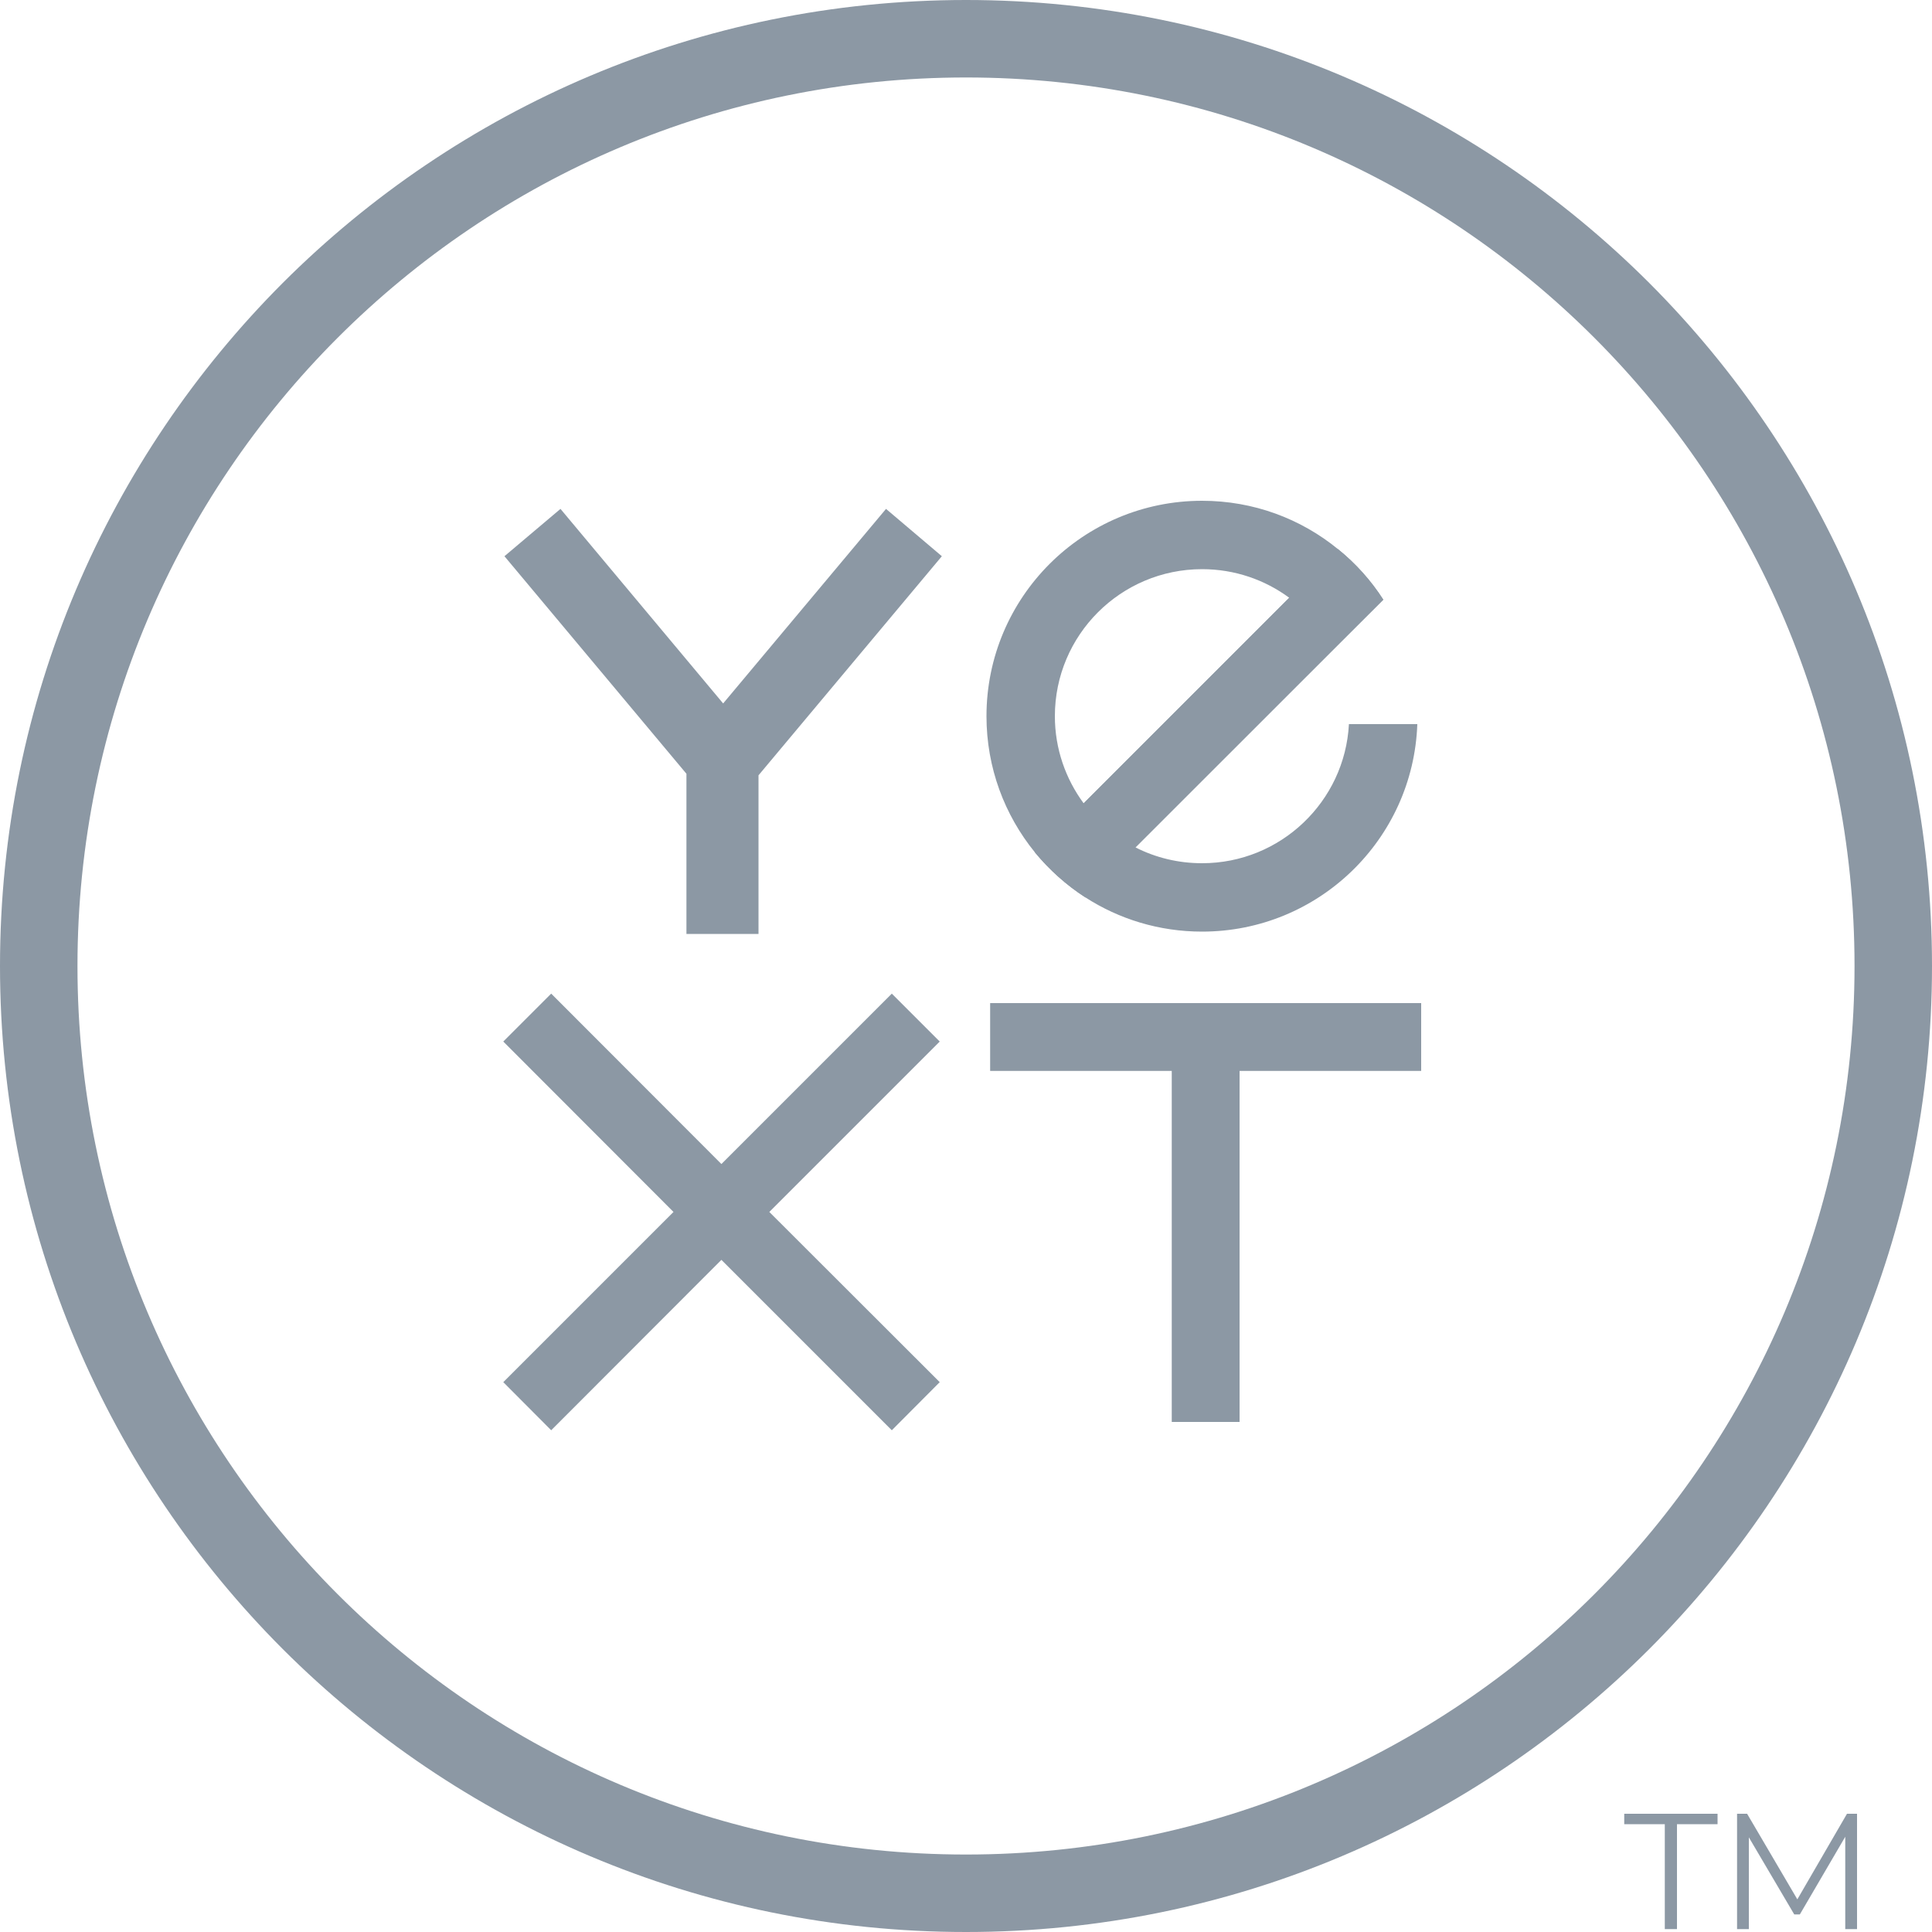
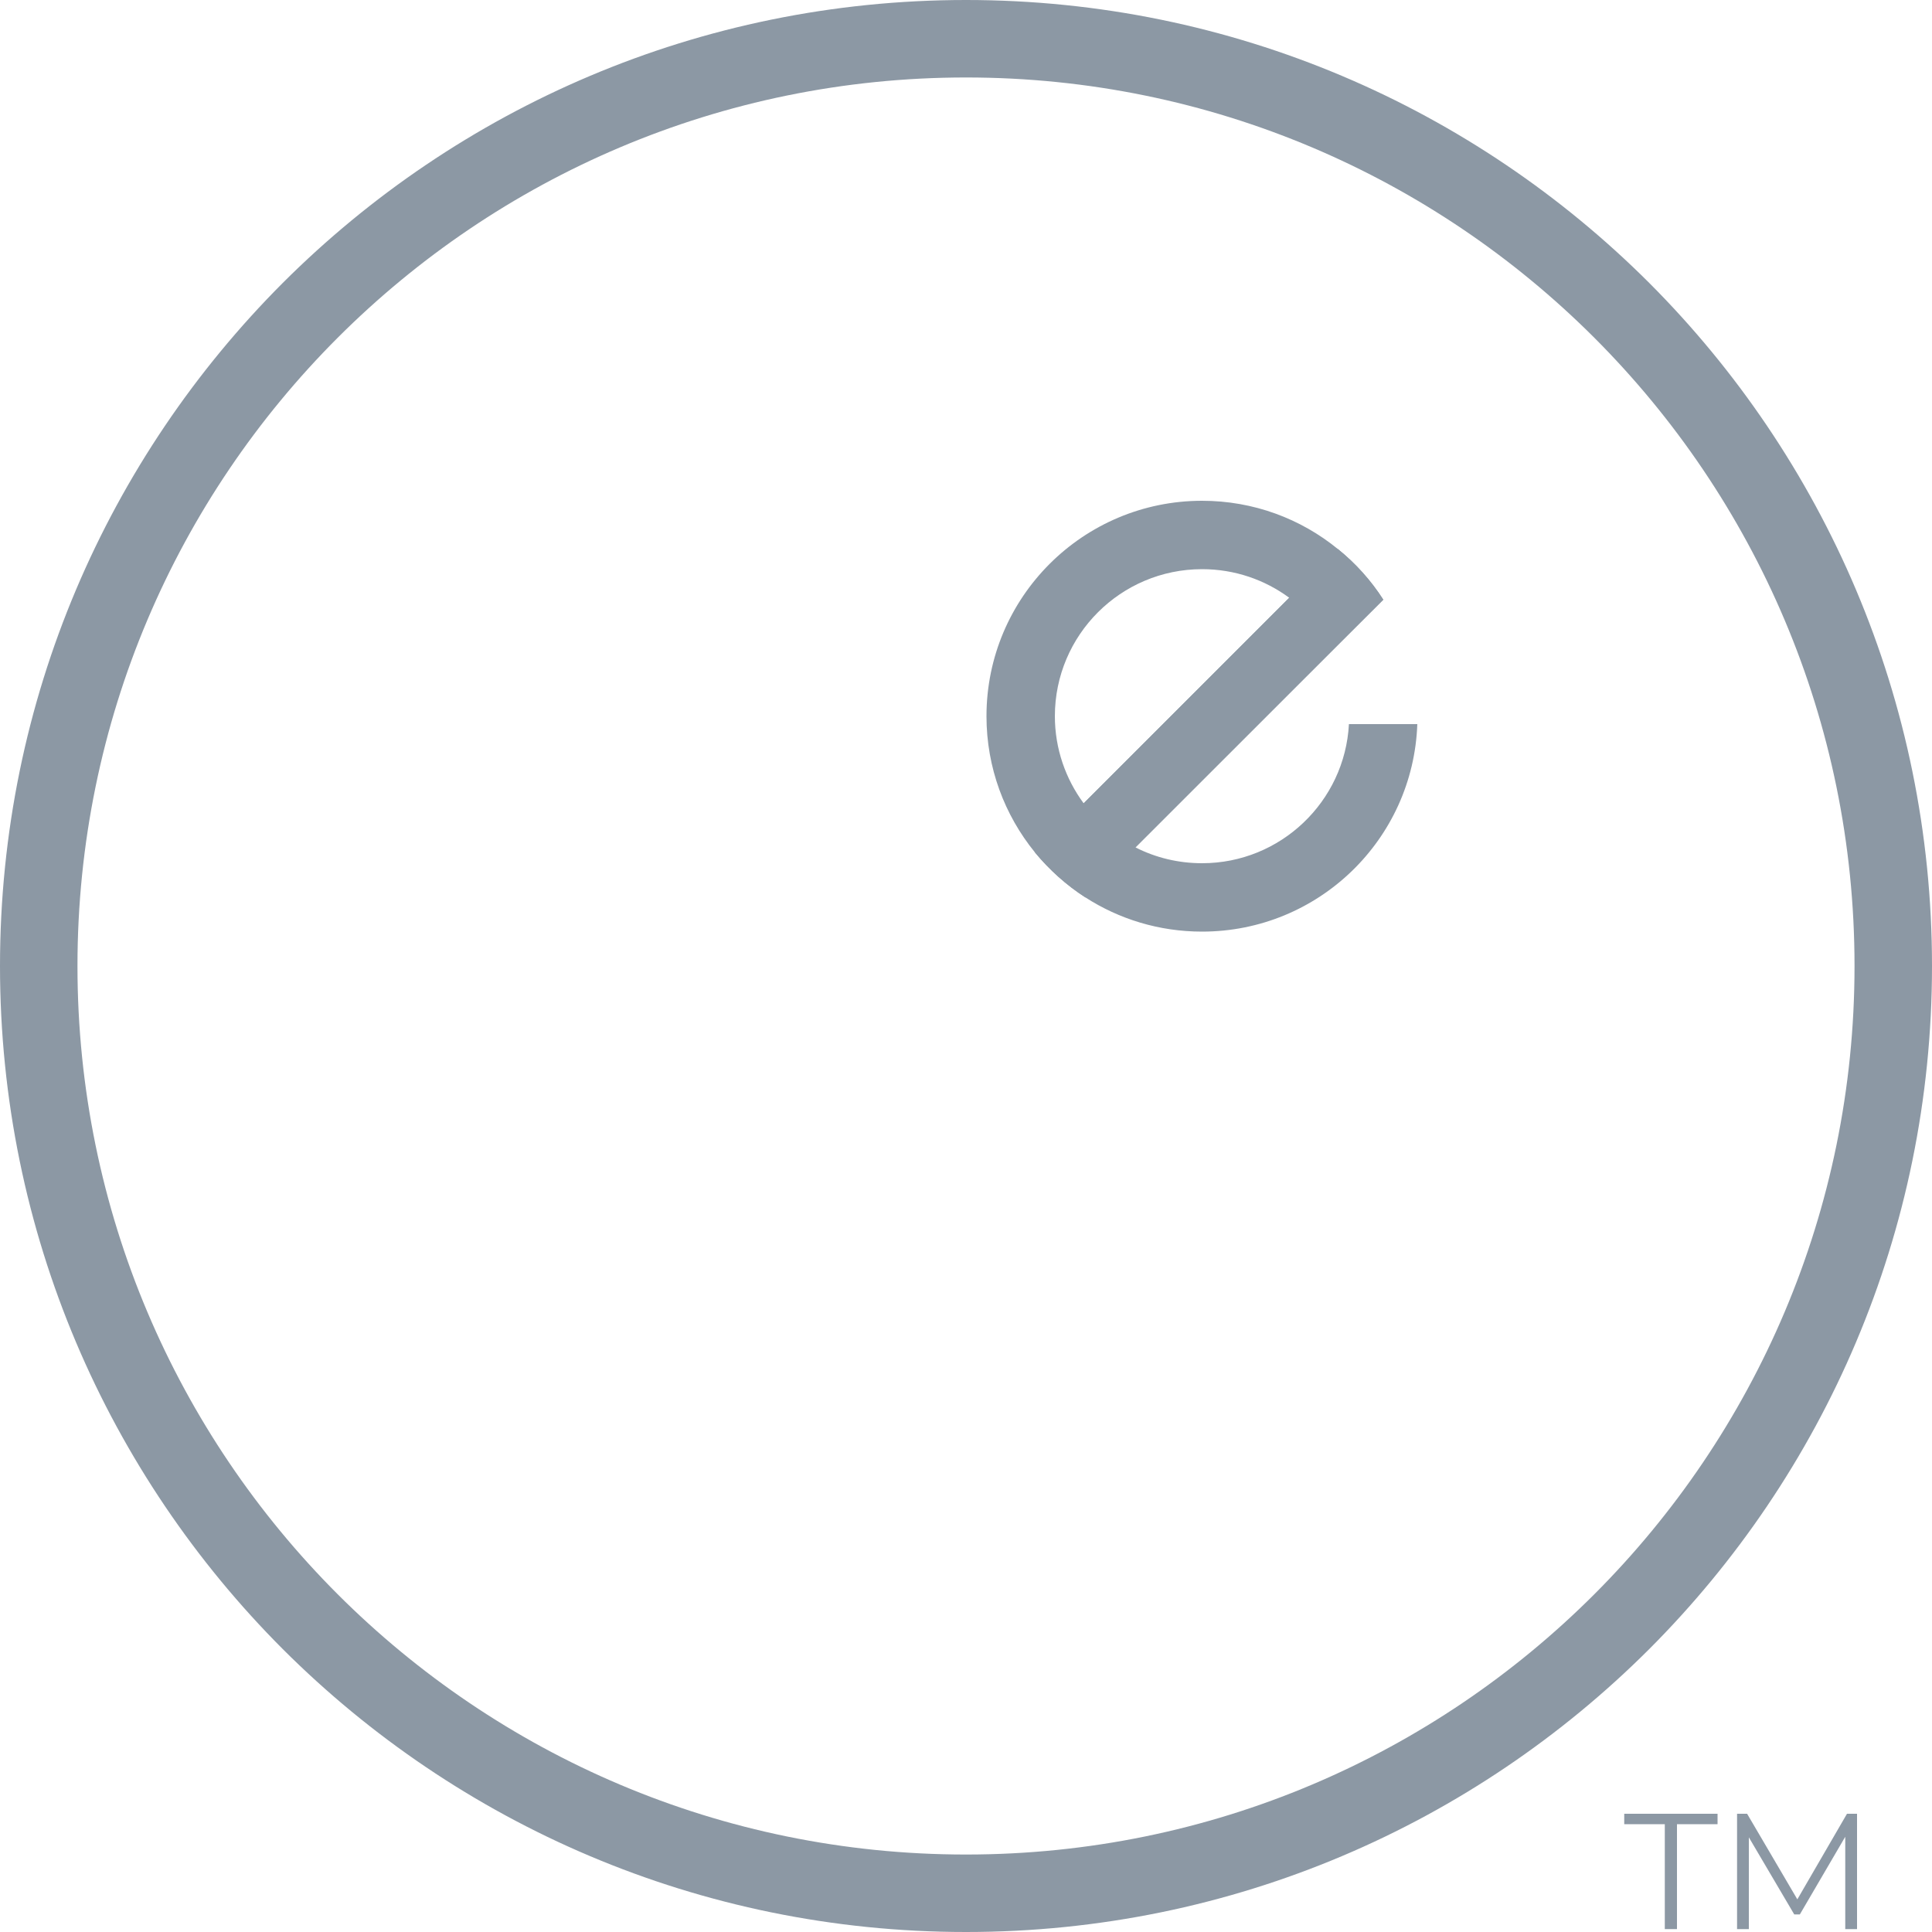
<svg xmlns="http://www.w3.org/2000/svg" xml:space="preserve" width="10in" height="10in" version="1.1" style="shape-rendering:geometricPrecision; text-rendering:geometricPrecision; image-rendering:optimizeQuality; fill-rule:evenodd; clip-rule:evenodd" viewBox="0 0 10000 10000">
  <defs>
    <style type="text/css">  .fil0 {fill:#8C98A4} .fil1 {fill:#8C98A4;fill-rule:nonzero}  </style>
  </defs>
  <g id="Layer_x0020_1">
    <g id="_488068040">
      <g>
-         <polygon class="fil0" points="2901,2634 2611,2879 3553,4005 3553,4834 3926,4834 3926,4013 4875,2879 4586,2634 3743,3641 " />
        <path class="fil0" d="M6925 2842l-1569 1569c75,91 163,170 262,234l1542 -1541c-64,-100 -144,-188 -235,-262z" />
-         <polygon class="fil0" points="2605,5391 2853,5143 3734,6025 4616,5143 4864,5391 3982,6273 4864,7154 4616,7403 3734,6521 2853,7403 2605,7154 3486,6273 " />
-         <polygon class="fil0" points="5125,5543 5125,5192 7356,5192 7356,5543 6416,5543 6416,7360 6065,7360 6065,5543 " />
        <path class="fil0" d="M5877 4386l1024 -1024 259 -258c-64,-100 -143,-188 -235,-262 -192,-157 -437,-250 -703,-250 -616,0 -1116,499 -1116,1115 0,267 94,512 250,704 75,91 163,170 262,234 174,112 381,177 604,177 602,0 1093,-477 1114,-1074l-354 0c-21,401 -354,720 -760,720 -124,0 -241,-29 -345,-82zm796 -1292l-1064 1064c-93,-126 -149,-282 -149,-451 0,-420 341,-761 762,-761 169,0 325,55 451,148z" />
      </g>
-       <path class="fil1" d="M5000 0c1381,0 2631,560 3536,1464 904,905 1464,2155 1464,3536 0,1381 -560,2631 -1464,3536 -905,904 -2155,1464 -3536,1464 -1381,0 -2631,-560 -3536,-1464 -904,-905 -1464,-2155 -1464,-3536 0,-1381 560,-2631 1464,-3536 905,-904 2155,-1464 3536,-1464zm3252 1748c-832,-832 -1982,-1347 -3252,-1347 -1270,0 -2420,515 -3252,1347 -832,832 -1347,1982 -1347,3252 0,1270 515,2420 1347,3252 832,832 1982,1347 3252,1347 1270,0 2420,-515 3252,-1347 832,-832 1347,-1982 1347,-3252 0,-1270 -515,-2420 -1347,-3252z" />
+       <path class="fil1" d="M5000 0c1381,0 2631,560 3536,1464 904,905 1464,2155 1464,3536 0,1381 -560,2631 -1464,3536 -905,904 -2155,1464 -3536,1464 -1381,0 -2631,-560 -3536,-1464 -904,-905 -1464,-2155 -1464,-3536 0,-1381 560,-2631 1464,-3536 905,-904 2155,-1464 3536,-1464m3252 1748c-832,-832 -1982,-1347 -3252,-1347 -1270,0 -2420,515 -3252,1347 -832,832 -1347,1982 -1347,3252 0,1270 515,2420 1347,3252 832,832 1982,1347 3252,1347 1270,0 2420,-515 3252,-1347 832,-832 1347,-1982 1347,-3252 0,-1270 -515,-2420 -1347,-3252z" />
      <polygon class="fil1" points="8617,9442 8407,9442 8407,9388 8890,9388 8890,9442 8680,9442 8680,9985 8617,9985 " />
      <polygon id="1" class="fil1" points="9612,9388 9612,9985 9551,9985 9551,9507 9316,9909 9287,9909 9052,9510 9052,9985 8991,9985 8991,9388 9043,9388 9303,9831 9560,9388 " />
    </g>
  </g>
</svg>